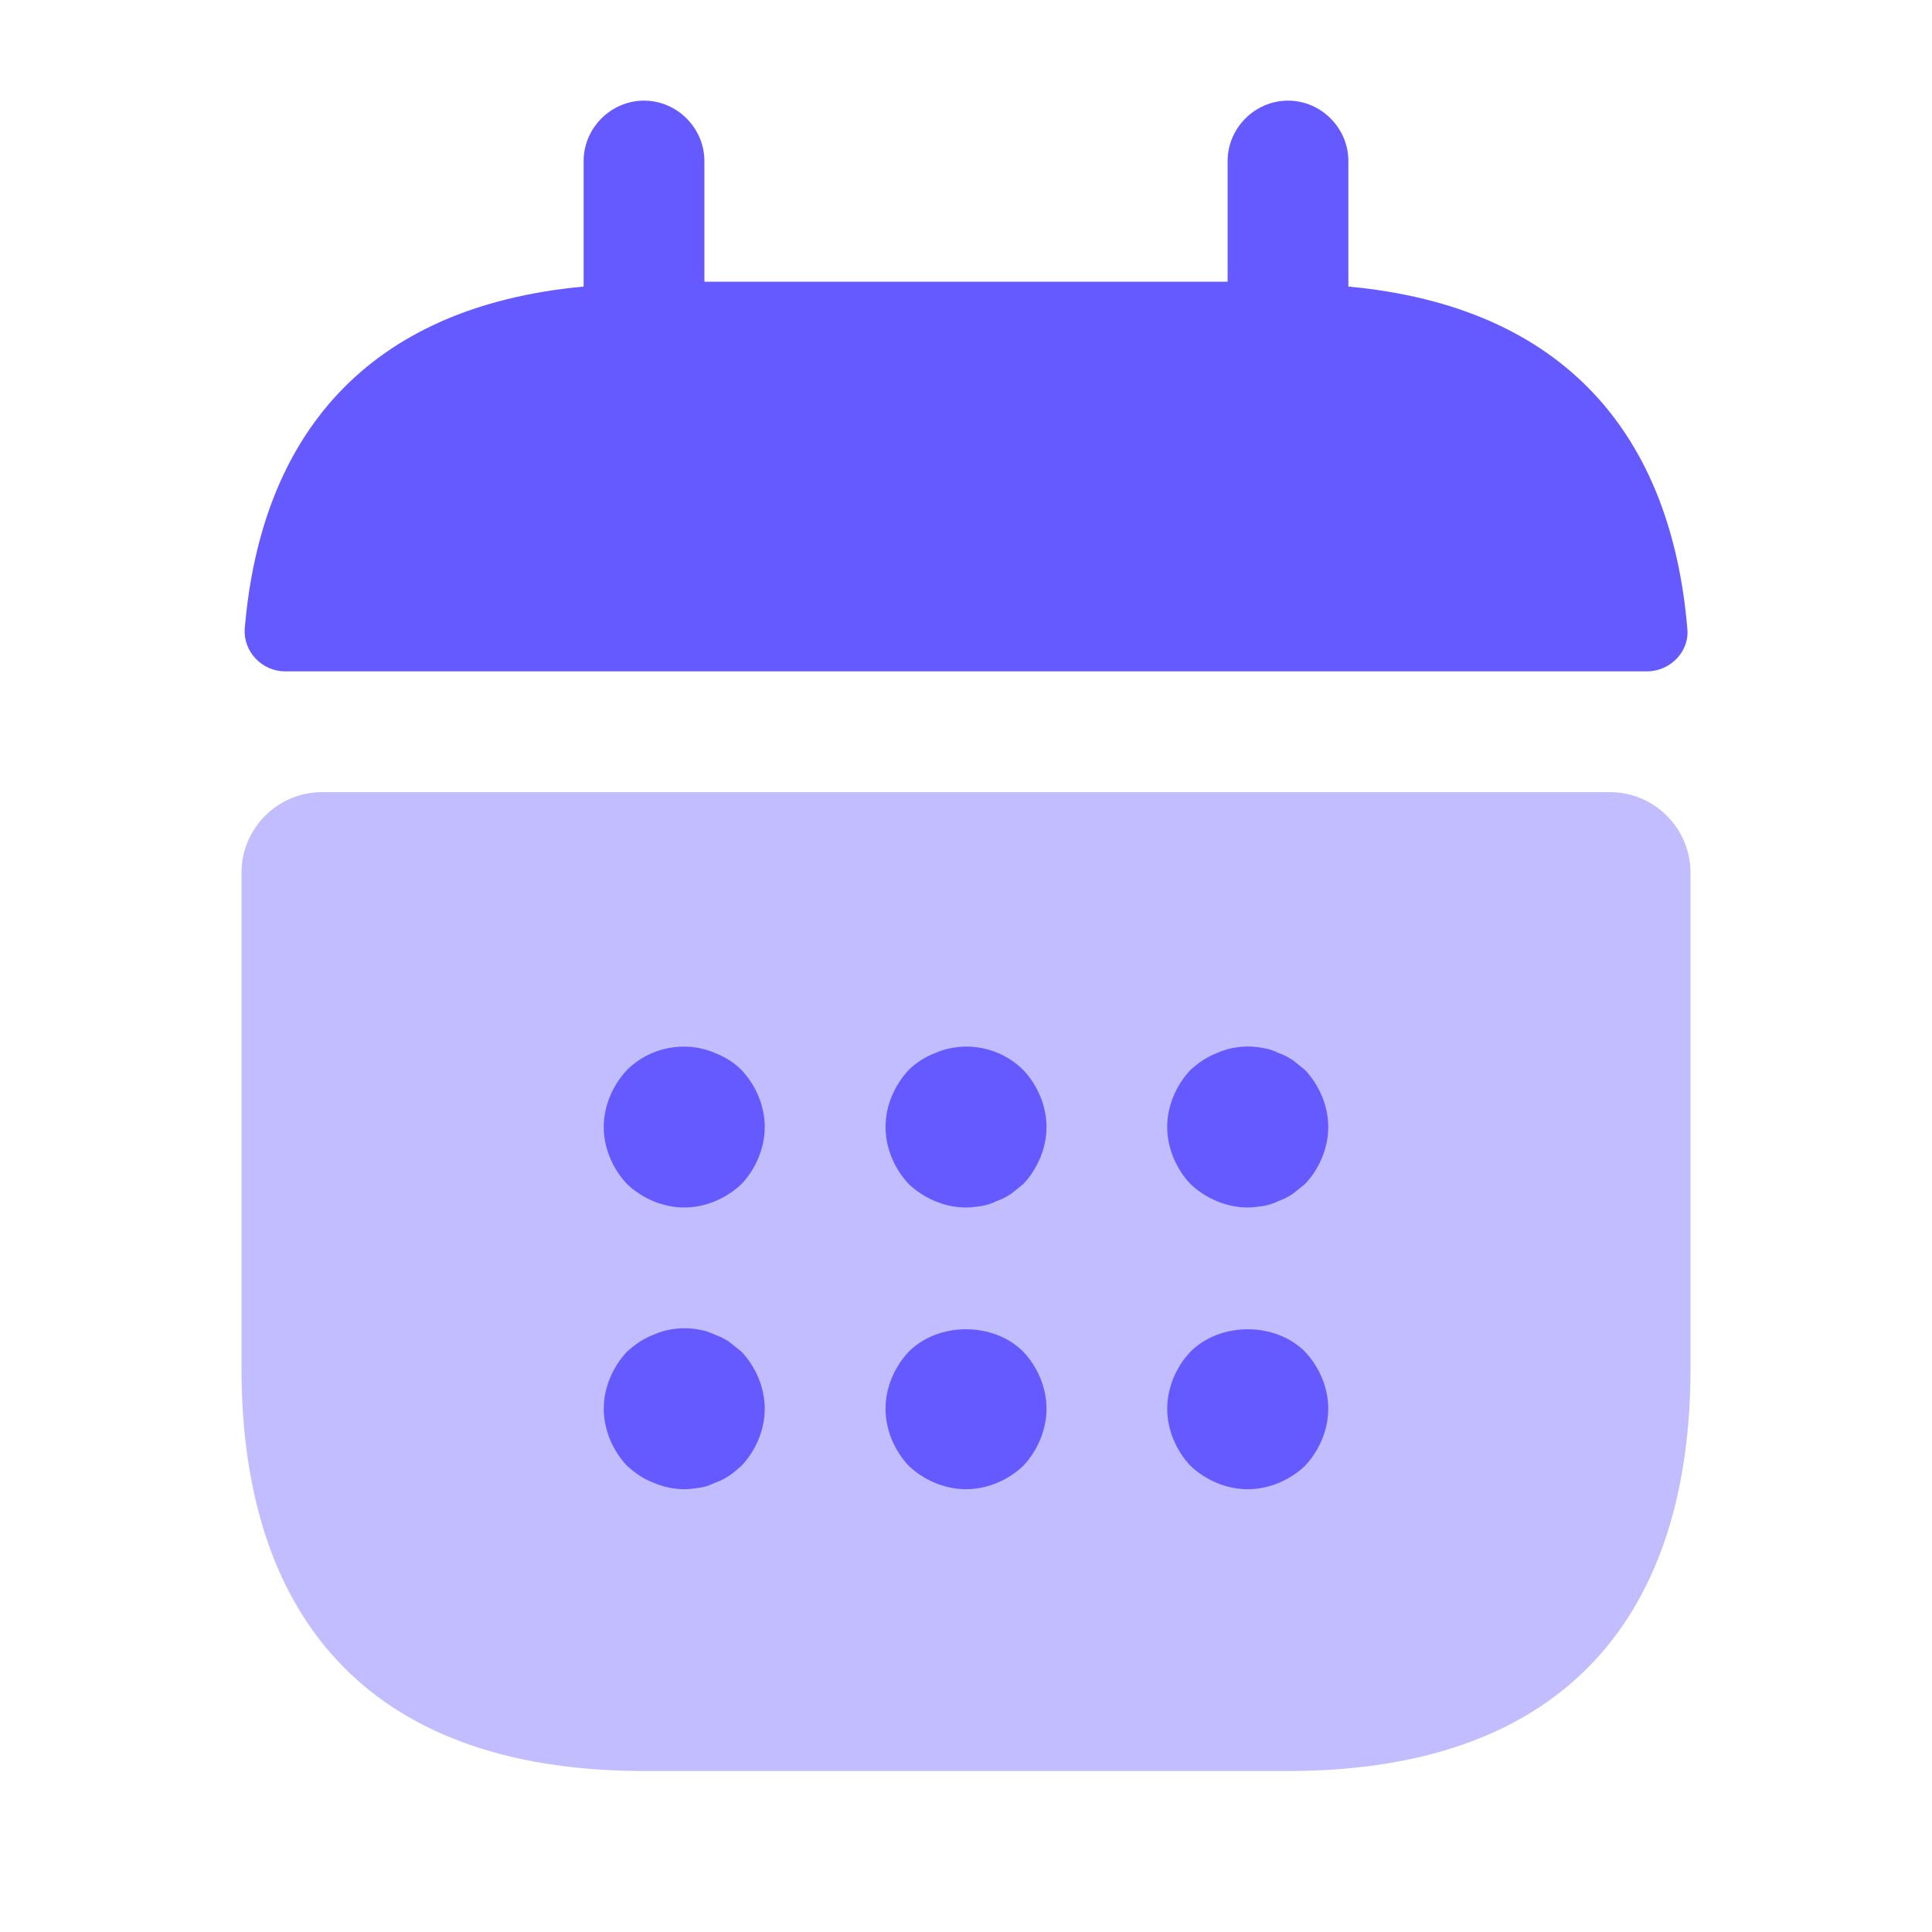
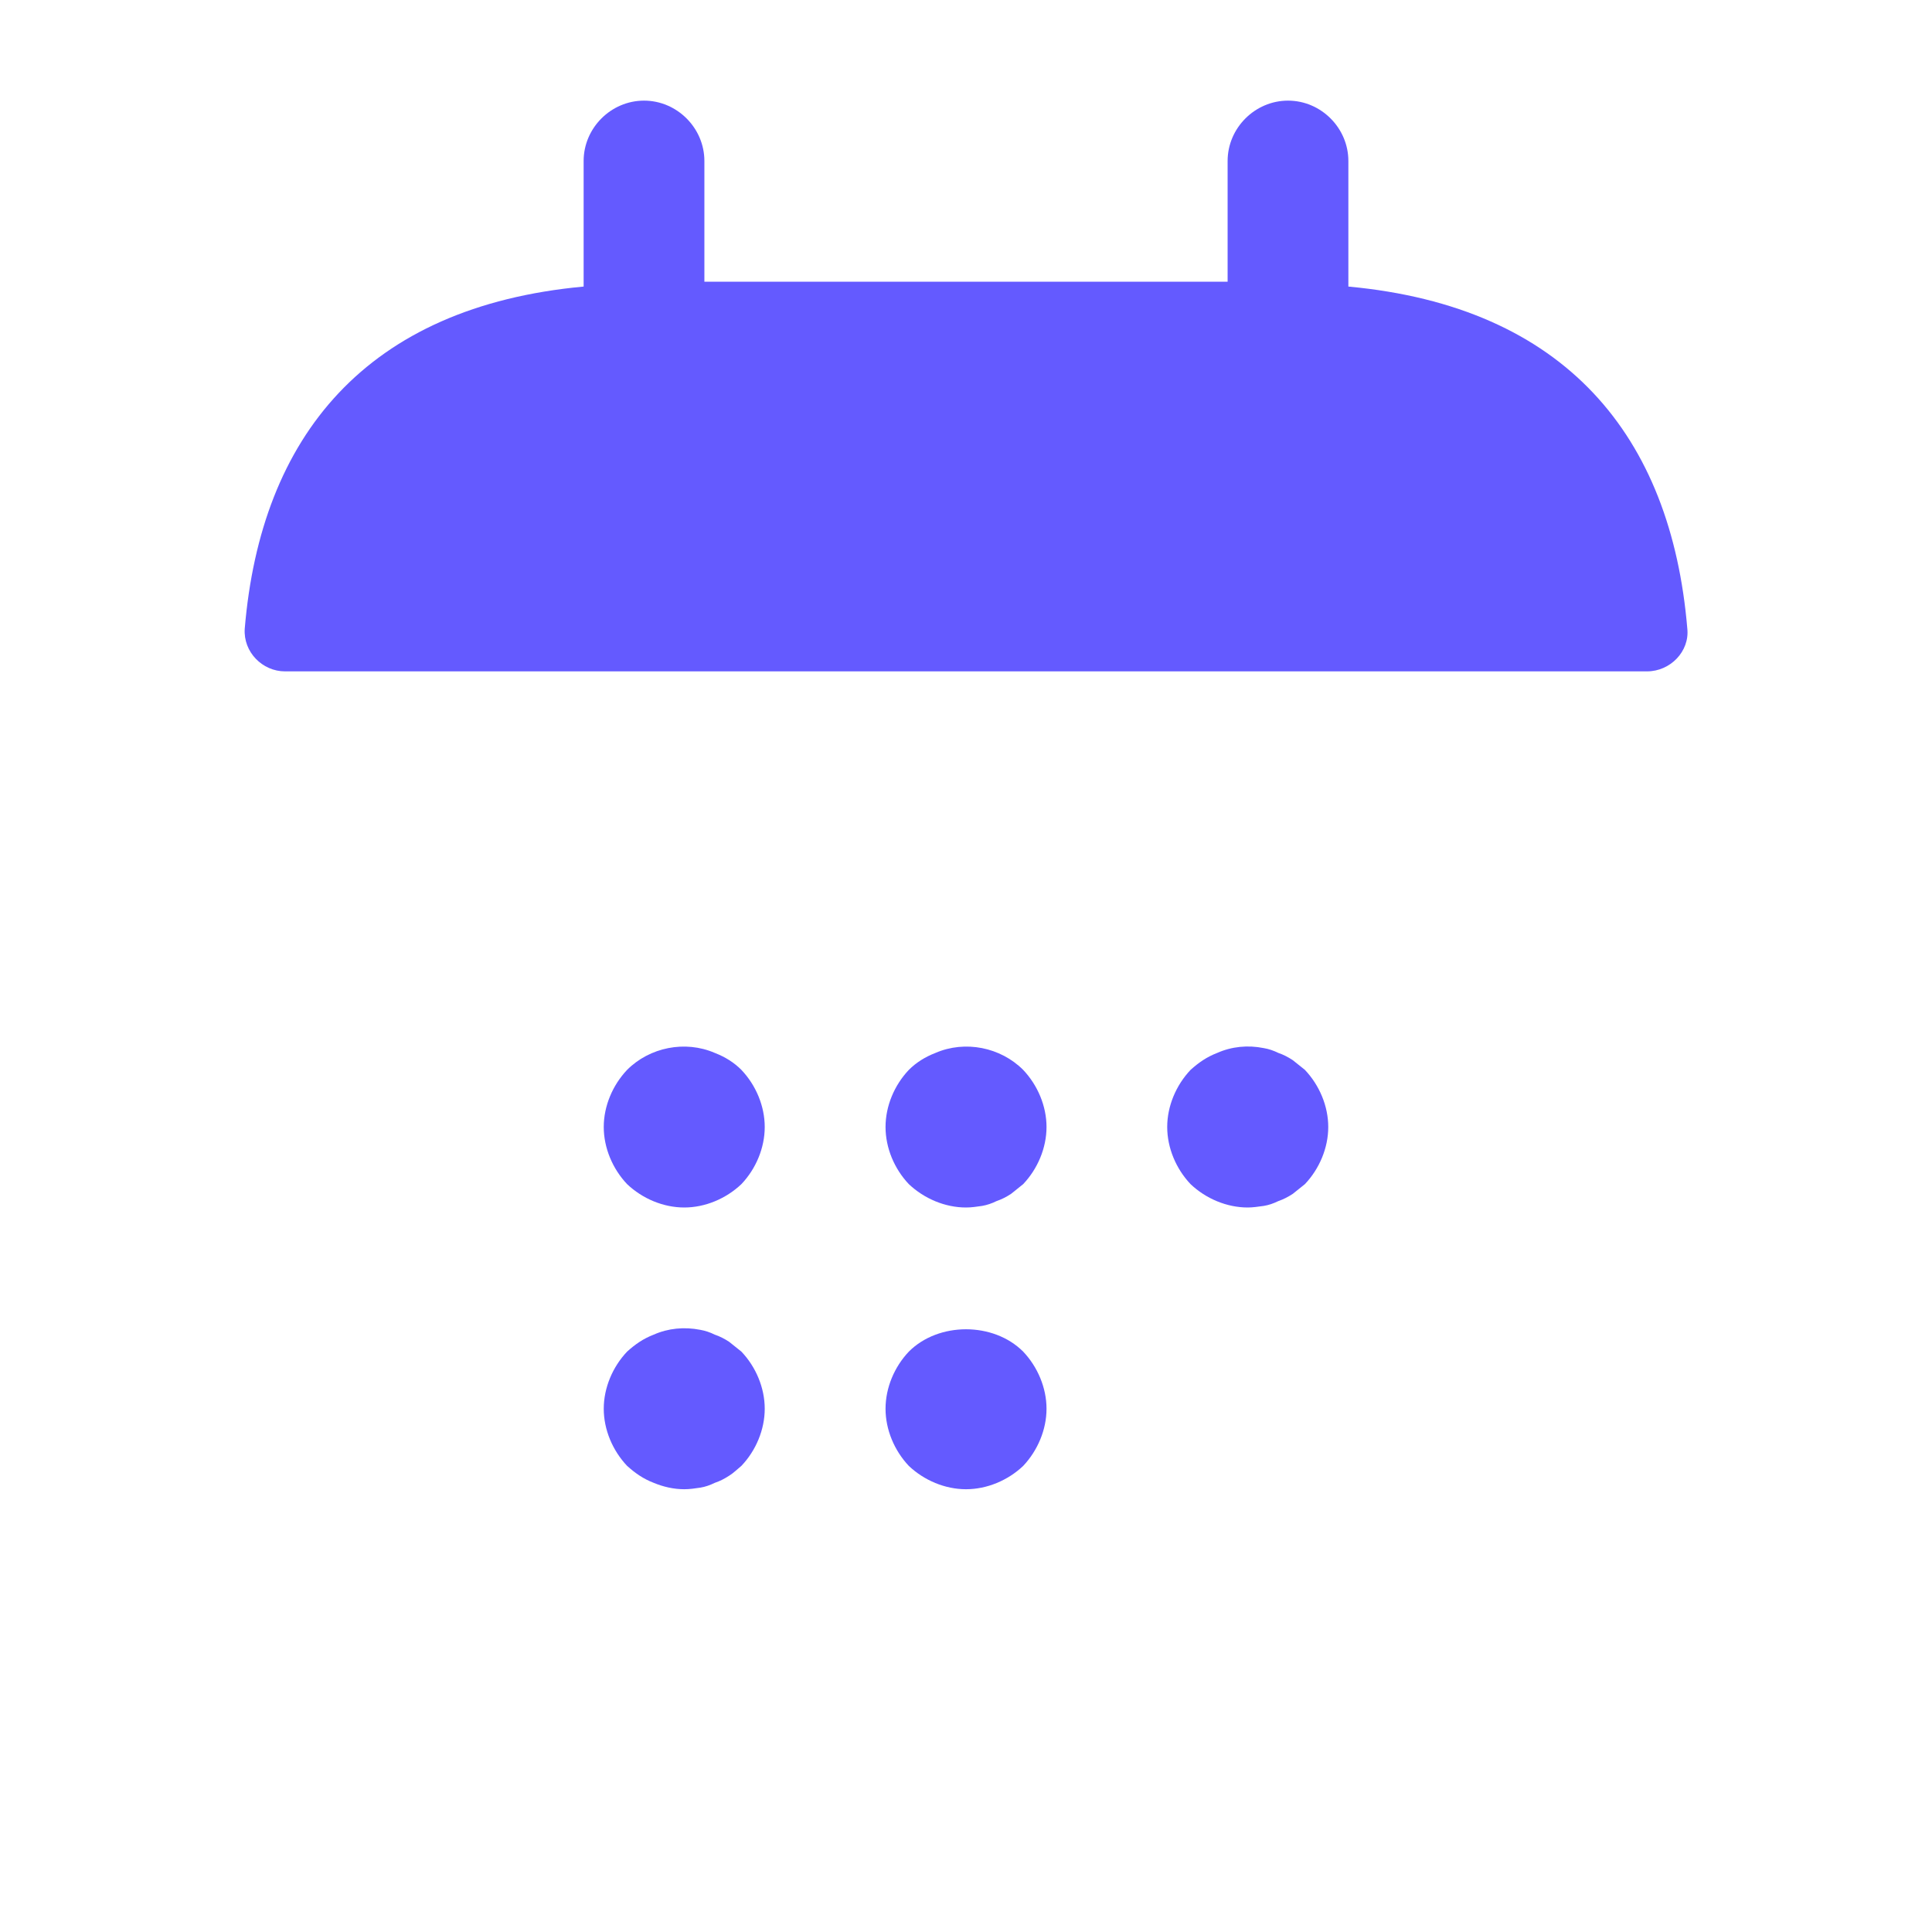
<svg xmlns="http://www.w3.org/2000/svg" width="34" height="34" viewBox="0 0 34 34" fill="none">
  <path d="M23.729 5.043V2.833C23.729 2.252 23.248 1.771 22.667 1.771C22.086 1.771 21.604 2.252 21.604 2.833V4.958H12.396V2.833C12.396 2.252 11.914 1.771 11.334 1.771C10.753 1.771 10.271 2.252 10.271 2.833V5.043C6.446 5.397 4.59 7.678 4.307 11.064C4.279 11.475 4.619 11.815 5.015 11.815H28.985C29.396 11.815 29.736 11.461 29.694 11.064C29.41 7.678 27.554 5.397 23.729 5.043Z" fill="#645AFF" />
-   <path opacity="0.4" d="M28.333 13.94C29.113 13.94 29.75 14.577 29.75 15.357V24.083C29.75 28.333 27.625 31.167 22.667 31.167H11.333C6.375 31.167 4.25 28.333 4.25 24.083V15.357C4.25 14.577 4.888 13.94 5.667 13.94H28.333Z" fill="#645AFF" />
  <path d="M12.042 21.25C11.673 21.25 11.305 21.094 11.036 20.839C10.781 20.57 10.625 20.202 10.625 19.833C10.625 19.465 10.781 19.097 11.036 18.828C11.432 18.431 12.056 18.303 12.58 18.53C12.764 18.601 12.92 18.7 13.047 18.828C13.303 19.097 13.458 19.465 13.458 19.833C13.458 20.202 13.303 20.57 13.047 20.839C12.778 21.094 12.41 21.25 12.042 21.25Z" fill="#645AFF" />
  <path d="M17 21.25C16.632 21.25 16.264 21.094 15.994 20.839C15.739 20.57 15.584 20.202 15.584 19.833C15.584 19.465 15.739 19.097 15.994 18.828C16.122 18.7 16.278 18.601 16.462 18.53C16.986 18.303 17.609 18.431 18.006 18.828C18.261 19.097 18.417 19.465 18.417 19.833C18.417 20.202 18.261 20.57 18.006 20.839C17.935 20.896 17.864 20.953 17.794 21.009C17.709 21.066 17.623 21.108 17.538 21.137C17.453 21.179 17.369 21.207 17.284 21.222C17.184 21.236 17.099 21.25 17 21.25Z" fill="#645AFF" />
  <path d="M21.958 21.25C21.59 21.25 21.221 21.094 20.952 20.839C20.697 20.57 20.541 20.202 20.541 19.833C20.541 19.465 20.697 19.097 20.952 18.828C21.094 18.7 21.236 18.601 21.42 18.53C21.675 18.417 21.958 18.388 22.241 18.445C22.326 18.459 22.412 18.488 22.497 18.53C22.581 18.558 22.666 18.601 22.752 18.658C22.822 18.714 22.893 18.771 22.964 18.828C23.219 19.097 23.375 19.465 23.375 19.833C23.375 20.202 23.219 20.57 22.964 20.839C22.893 20.896 22.822 20.953 22.752 21.009C22.666 21.066 22.581 21.108 22.497 21.137C22.412 21.179 22.326 21.208 22.241 21.222C22.142 21.236 22.043 21.25 21.958 21.25Z" fill="#645AFF" />
  <path d="M12.042 26.208C11.857 26.208 11.673 26.166 11.503 26.095C11.319 26.024 11.178 25.925 11.036 25.797C10.781 25.528 10.625 25.16 10.625 24.792C10.625 24.423 10.781 24.055 11.036 23.786C11.178 23.658 11.319 23.559 11.503 23.488C11.758 23.375 12.042 23.347 12.325 23.403C12.41 23.418 12.495 23.446 12.58 23.488C12.665 23.517 12.75 23.559 12.835 23.616C12.906 23.672 12.977 23.729 13.047 23.786C13.303 24.055 13.458 24.423 13.458 24.792C13.458 25.16 13.303 25.528 13.047 25.797C12.977 25.854 12.906 25.925 12.835 25.968C12.75 26.024 12.665 26.067 12.58 26.095C12.495 26.137 12.41 26.166 12.325 26.18C12.226 26.194 12.141 26.208 12.042 26.208Z" fill="#645AFF" />
  <path d="M17 26.208C16.632 26.208 16.264 26.053 15.994 25.798C15.739 25.528 15.584 25.16 15.584 24.792C15.584 24.423 15.739 24.055 15.994 23.786C16.518 23.262 17.482 23.262 18.006 23.786C18.261 24.055 18.417 24.423 18.417 24.792C18.417 25.16 18.261 25.528 18.006 25.798C17.737 26.053 17.369 26.208 17 26.208Z" fill="#645AFF" />
-   <path d="M21.958 26.208C21.59 26.208 21.221 26.053 20.952 25.798C20.697 25.528 20.541 25.16 20.541 24.792C20.541 24.423 20.697 24.055 20.952 23.786C21.477 23.262 22.44 23.262 22.964 23.786C23.219 24.055 23.375 24.423 23.375 24.792C23.375 25.16 23.219 25.528 22.964 25.798C22.695 26.053 22.326 26.208 21.958 26.208Z" fill="#645AFF" />
</svg>